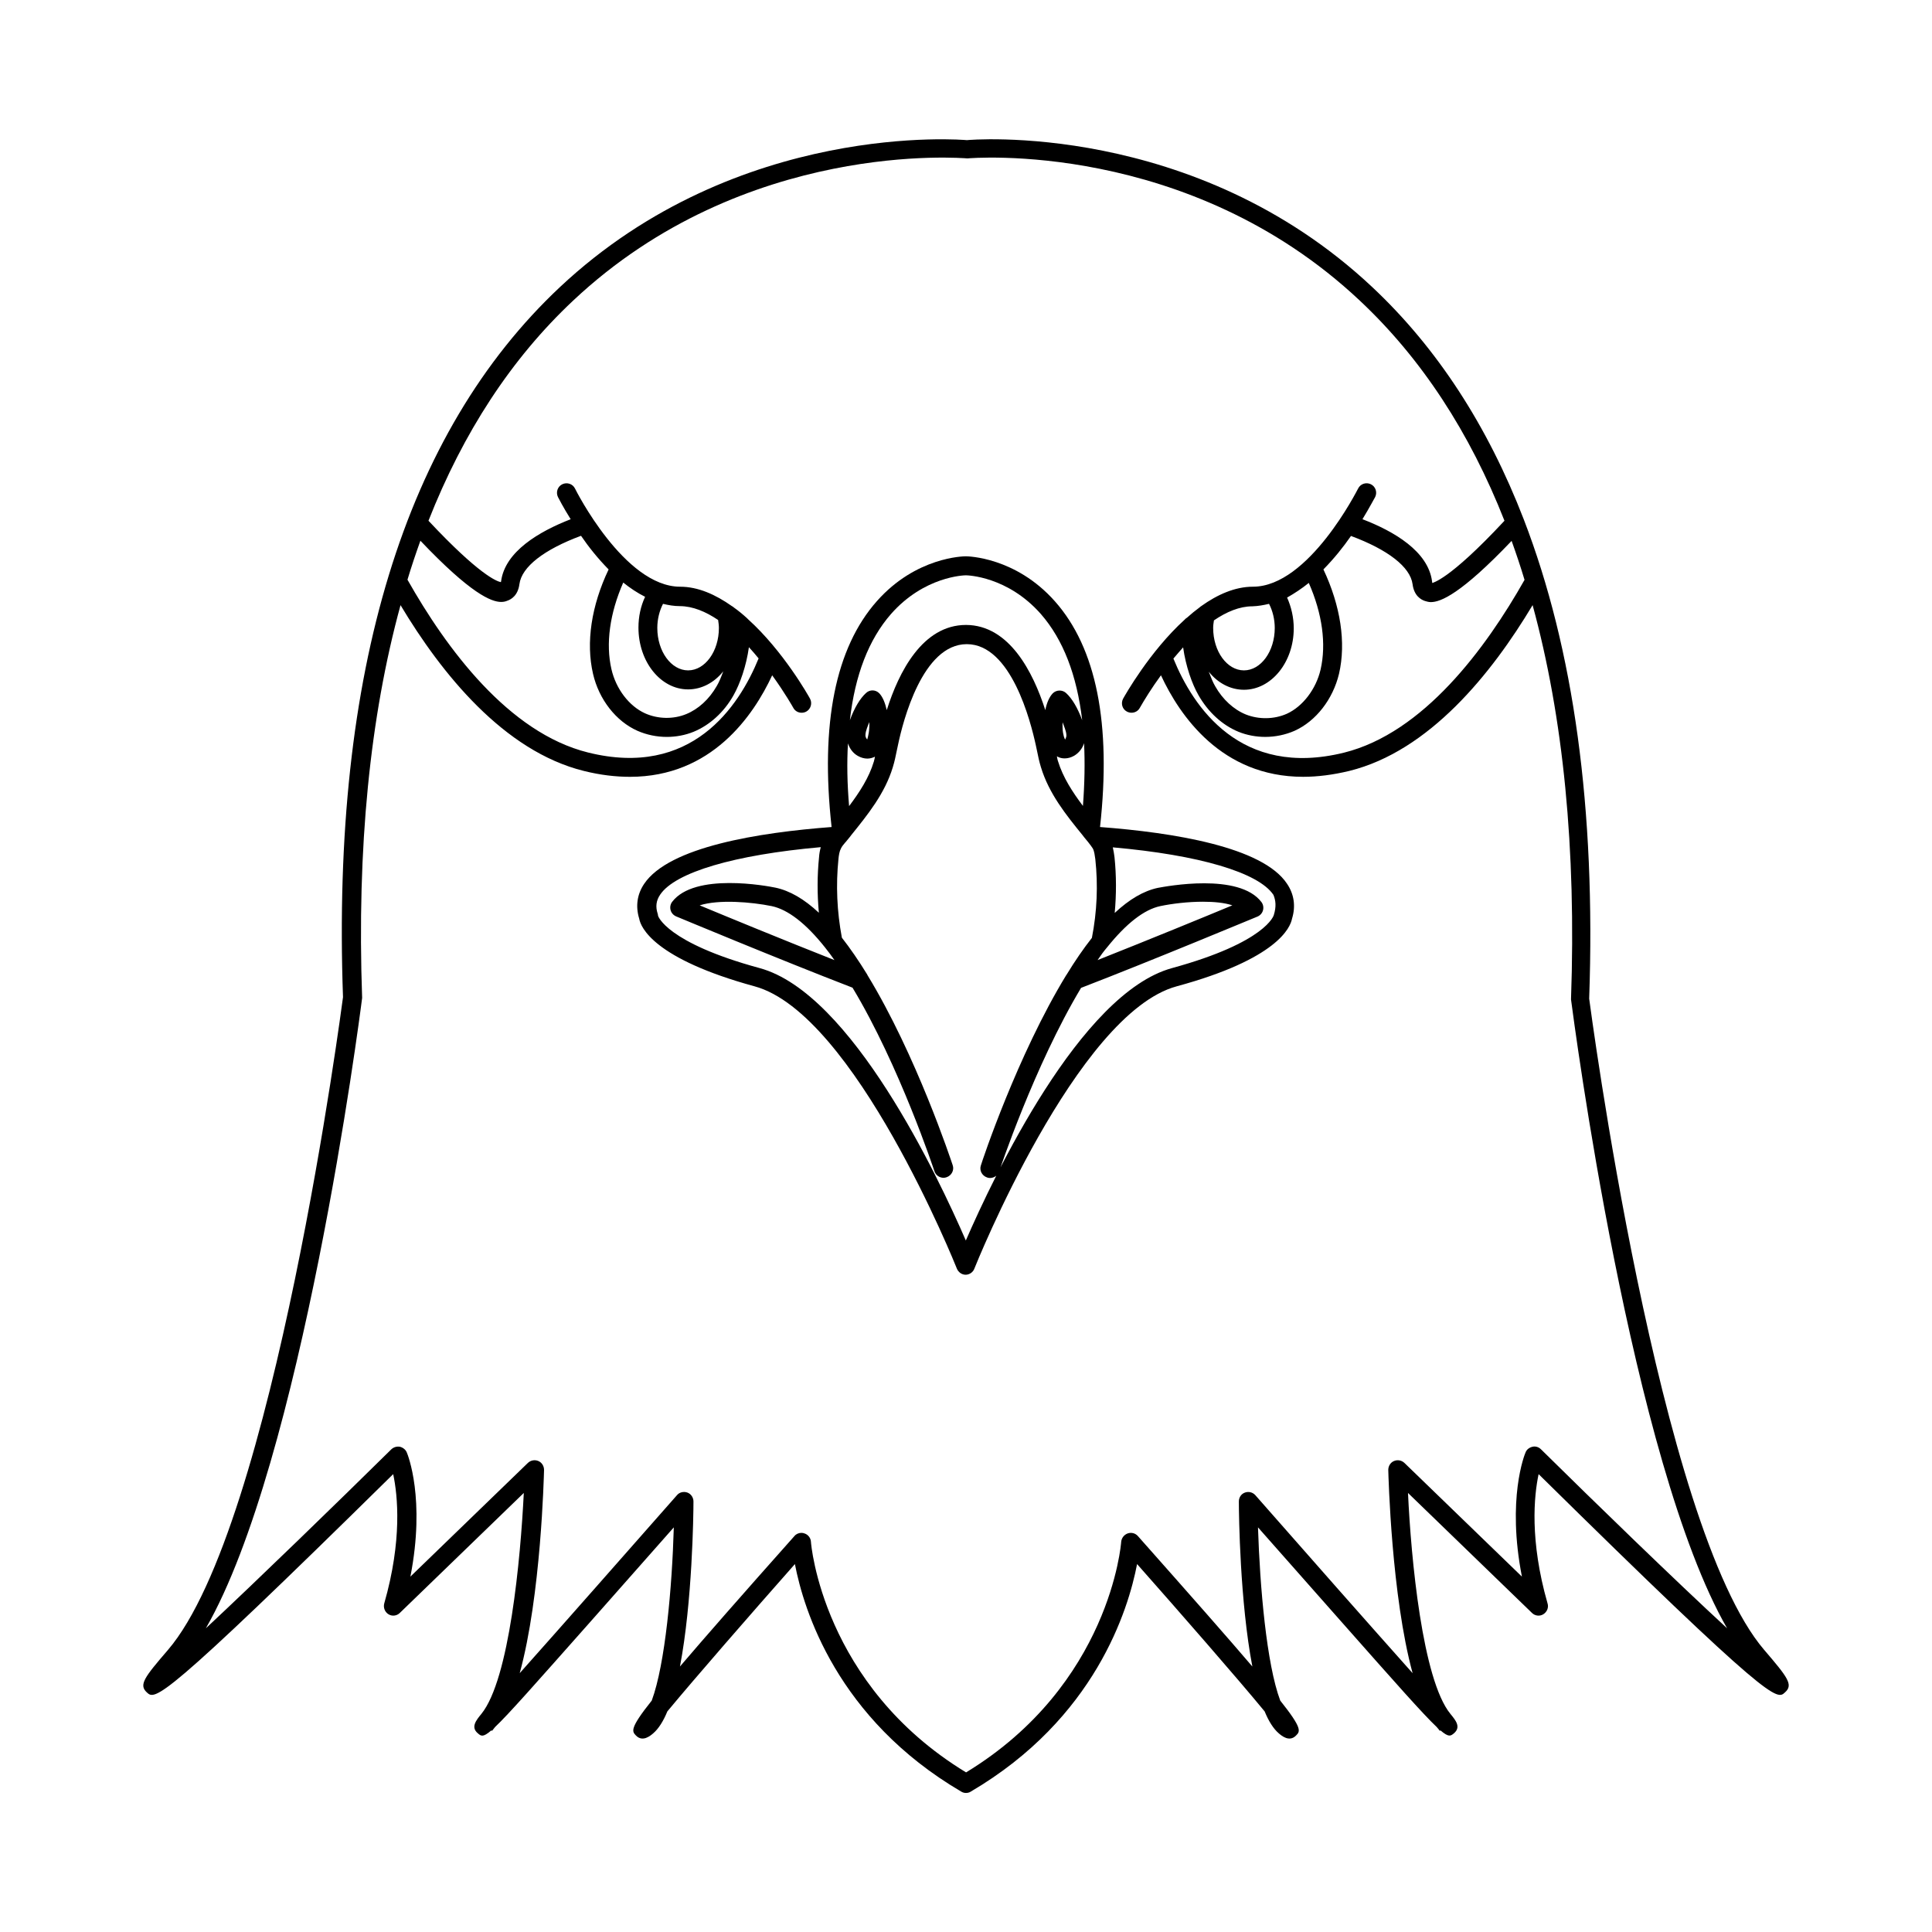
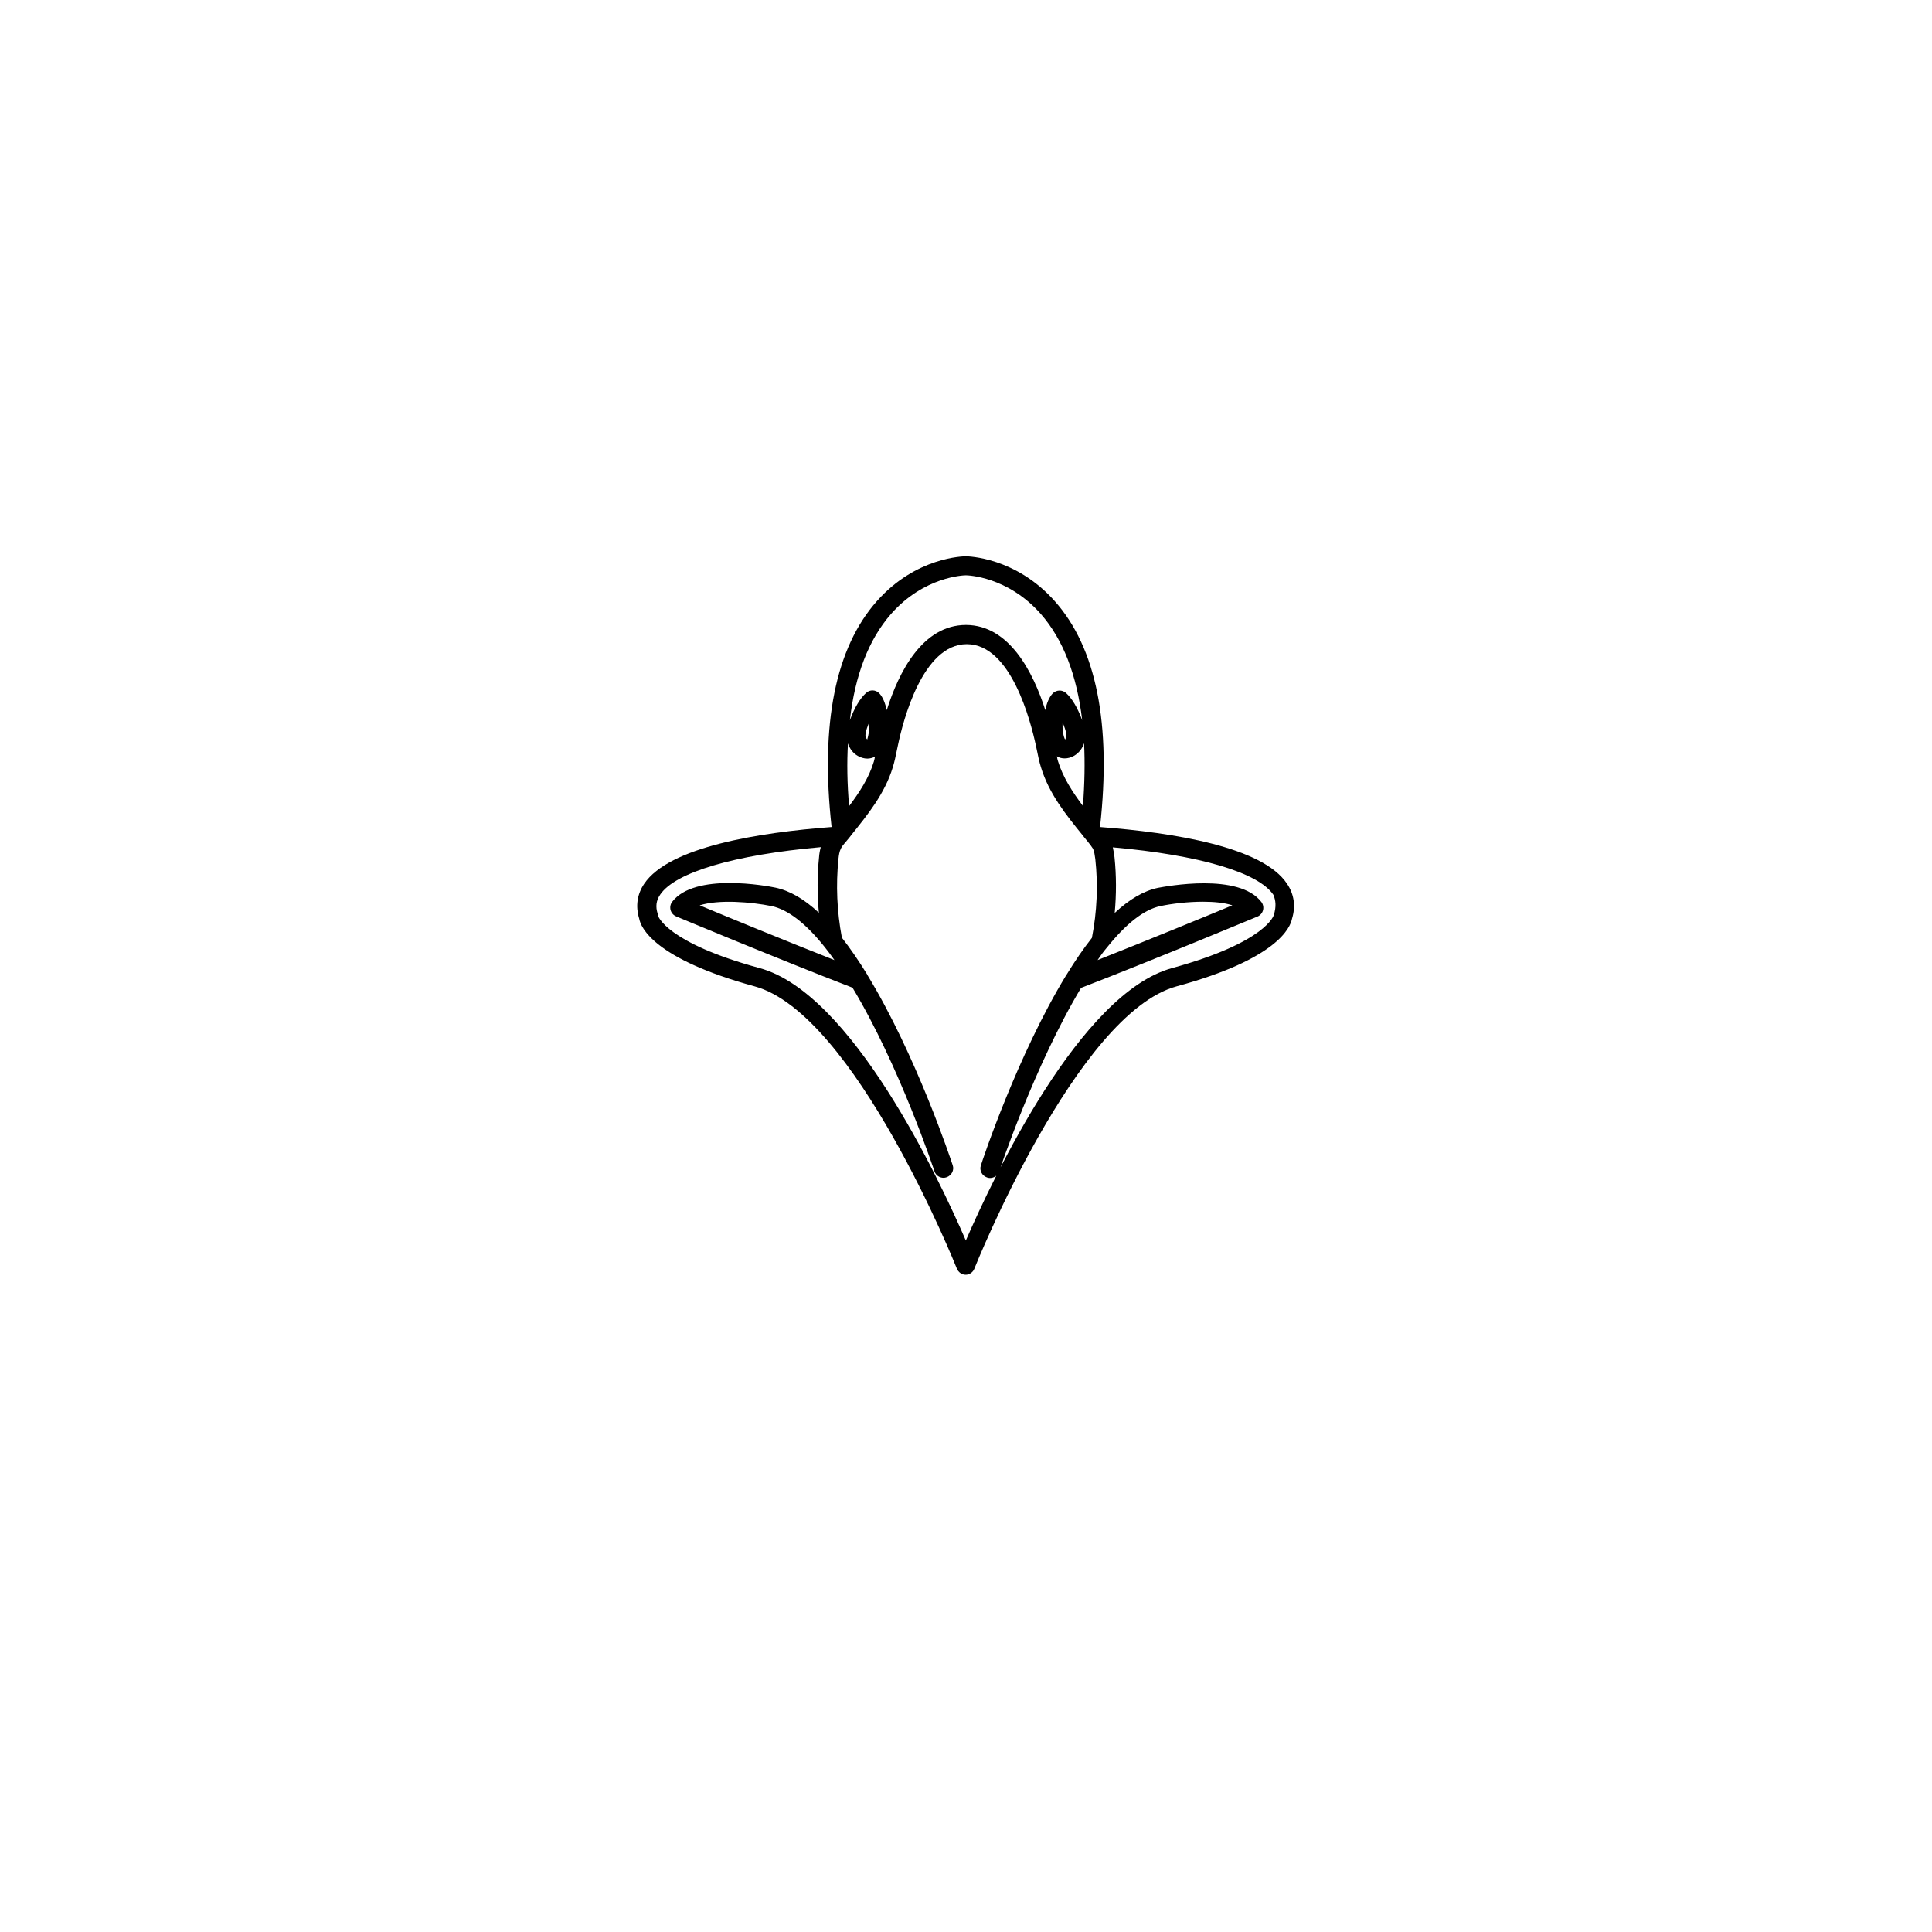
<svg xmlns="http://www.w3.org/2000/svg" fill="#000000" width="800px" height="800px" version="1.1" viewBox="144 144 512 512">
  <g>
    <path d="m435.52 363.17c3.023-27.305-0.957-47.457-11.992-59.852-10.379-11.688-23.023-11.891-23.578-11.891-0.555 0-13.199 0.152-23.578 11.891-10.984 12.395-15.012 32.547-11.992 59.852-19.297 1.461-43.074 5.238-49.676 15.062-1.863 2.769-2.316 5.945-1.309 9.219 0.402 2.316 3.879 10.629 30.582 17.938 26.5 7.203 53.352 74.16 53.605 74.816 0.402 0.957 1.309 1.613 2.316 1.613 1.008 0 1.965-0.656 2.316-1.613 0.25-0.656 27.105-67.609 53.605-74.816 26.703-7.254 30.129-15.566 30.582-17.938 1.008-3.273 0.555-6.449-1.309-9.219-6.445-9.824-30.227-13.602-49.574-15.062zm1.867 31.891c5.09-6.348 9.824-10.027 14.105-10.934 3.125-0.656 7.356-1.16 11.285-1.16 2.922 0 5.691 0.25 7.809 0.957-7.254 3.023-22.371 9.219-35.719 14.508 0.805-1.207 1.66-2.363 2.519-3.371zm-11.238-50.078c0.855 0 1.715-0.25 2.519-0.707 1.258-0.754 2.168-1.914 2.621-3.324 0.25 5.141 0.152 10.68-0.301 16.625-2.769-3.68-5.289-7.559-6.602-11.84-0.152-0.402-0.203-0.855-0.301-1.309 0.652 0.402 1.359 0.555 2.062 0.555zm-0.551-7.961c-0.051-0.555 0-1.109 0-1.613 0.203 0.504 0.402 1.059 0.605 1.613 0.203 0.605 0.402 1.258 0.402 1.863 0 0.656-0.402 1.059-0.301 1.16-0.156-0.203-0.609-1.16-0.707-3.023zm-45.496-30.281c8.816-10.027 19.445-10.277 19.852-10.277 0.453 0 11.082 0.25 19.902 10.277 5.894 6.75 9.523 16.172 10.934 28.113-1.211-3.273-2.672-5.742-4.281-7.203-1.008-0.906-2.57-0.855-3.527 0.102-0.957 1.008-1.613 2.621-1.965 4.434-3.223-10.027-9.523-22.52-21.008-22.57-11.539 0-17.836 12.496-21.008 22.57-0.402-1.762-1.008-3.426-1.965-4.434-0.957-1.008-2.519-1.059-3.527-0.102-1.613 1.461-3.074 3.93-4.281 7.203 1.352-11.941 4.981-21.359 10.875-28.113zm-17.48 88.32c0.855 1.059 1.664 2.168 2.519 3.375-13.402-5.289-28.465-11.488-35.719-14.508 5.039-1.613 13.652-0.906 19.094 0.203 4.281 0.902 9.066 4.582 14.105 10.93zm6.398-37.434c-0.504-5.945-0.605-11.488-0.301-16.625 0.453 1.41 1.359 2.621 2.621 3.324 0.805 0.453 1.664 0.707 2.519 0.707 0.707 0 1.41-0.203 2.016-0.504-0.102 0.453-0.152 0.855-0.301 1.309-1.266 4.231-3.785 8.109-6.555 11.789zm4.332-18.793c0-0.605 0.203-1.309 0.402-1.863 0.203-0.555 0.402-1.109 0.605-1.613 0.051 0.504 0.051 1.059 0 1.613-0.102 1.863-0.555 2.871-0.504 2.973-0.102 0-0.504-0.453-0.504-1.109zm108.22 47.66c0 0.051-1.965 7.203-26.953 14.055-24.383 6.648-47.359 55.418-54.664 72.195-7.305-16.828-30.277-65.598-54.664-72.195-24.789-6.75-26.902-13.855-26.902-13.855 0-0.203-0.051-0.402-0.102-0.555-0.605-1.863-0.402-3.477 0.656-5.039 3.981-5.945 19.75-10.578 42.57-12.594-0.25 0.906-0.402 1.812-0.453 2.621-0.504 4.887-0.504 9.824-0.051 14.762-3.879-3.629-7.707-5.844-11.488-6.648-2.168-0.453-21.461-4.082-27.406 3.777-0.453 0.605-0.605 1.41-0.402 2.168 0.203 0.754 0.754 1.359 1.461 1.664 0.25 0.102 27.406 11.438 46.754 18.895 12.445 20.656 21.613 48.367 21.715 48.668 0.352 1.059 1.359 1.715 2.418 1.715 0.25 0 0.504-0.051 0.805-0.152 1.309-0.453 2.066-1.863 1.613-3.176-0.402-1.211-9.672-29.223-22.621-50.43v-0.051c-2.316-3.777-4.586-7.055-6.75-9.824-1.309-6.953-1.613-13.957-0.906-20.859 0.102-1.008 0.25-2.016 0.656-2.769 0.25-0.555 0.656-1.008 1.109-1.562 0 0 0-0.051 0.051-0.051 0 0 0.051 0 0.051-0.051l1.16-1.41 0.301-0.402c4.383-5.441 8.969-11.082 11.082-18.086 0.453-1.461 0.754-2.922 1.059-4.434l0.301-1.41c1.309-6.297 6.5-26.754 18.238-26.754s16.93 20.504 18.289 26.754l0.301 1.41c0.301 1.512 0.605 2.973 1.059 4.434 2.117 7.004 6.648 12.645 11.082 18.086l0.301 0.402 1.16 1.41s0.051 0 0.051 0.051c0 0.051 0.051 0.051 0.051 0.102 0 0 0 0.051 0.051 0.051 0.352 0.453 0.754 0.957 1.059 1.461 0.402 0.754 0.504 1.812 0.656 2.82 0.754 6.902 0.453 13.906-0.906 20.859-2.215 2.82-4.484 6.098-6.75 9.824 0 0 0 0.051-0.051 0.051-12.949 21.211-22.27 49.223-22.621 50.43-0.453 1.309 0.301 2.719 1.613 3.176 0.25 0.102 0.504 0.152 0.805 0.152 1.059 0 2.066-0.656 2.418-1.715 0.102-0.301 9.32-28.012 21.715-48.668 19.348-7.457 46.453-18.793 46.754-18.895 0.707-0.301 1.258-0.906 1.461-1.664 0.203-0.754 0.051-1.562-0.402-2.168-5.945-7.859-25.242-4.18-27.457-3.777-3.777 0.805-7.559 3.023-11.438 6.648 0.453-4.938 0.453-9.875-0.051-14.762-0.102-0.805-0.25-1.715-0.453-2.621 22.824 2.016 38.594 6.648 42.57 12.594 0.602 1.465 0.801 3.078 0.098 5.344z" />
-     <path d="m611.55 581.27c-28.113-32.797-46.25-171.6-46.402-172.61 1.762-50.23-4.082-92.652-17.332-127.01-9.574-24.789-22.922-45.395-40.152-61.566-47.258-44.387-107.26-38.996-107.41-38.945-0.605-0.051-60.609-5.391-107.87 38.945-41.16 38.641-60.559 102.12-57.484 188.17-0.203 1.41-18.289 140.21-46.402 173.01-6.246 7.254-7.758 9.219-5.594 11.234 2.215 2.066 3.426 3.125 65.293-57.836 1.211 5.691 2.418 17.531-2.367 34.258-0.301 1.109 0.152 2.266 1.109 2.871 0.957 0.605 2.215 0.453 3.023-0.352l32.848-31.789c-0.855 17.434-3.828 49.422-11.234 58.543-1.41 1.715-2.871 3.527-0.957 5.141 0.855 0.754 1.359 1.16 3.578-0.754l0.203 0.102c0.102-0.152 0.402-0.504 0.805-1.008 3.578-3.375 10.531-11.285 25.543-28.215 8.414-9.523 16.828-19.043 21.816-24.688-0.453 15.82-2.266 36.223-5.844 45.898-5.945 7.457-5.238 8.16-4.18 9.27 1.762 1.812 3.828 0.051 4.586-0.605 1.41-1.211 2.672-3.223 3.727-5.793 7.254-8.766 22.27-25.996 33.805-39.047 2.316 12.09 11.133 40.961 44.082 60.305 0.402 0.25 0.855 0.352 1.258 0.352 0.402 0 0.906-0.102 1.258-0.352 32.949-19.348 41.766-48.215 44.082-60.305 11.539 13.047 26.551 30.23 33.805 39.047 1.059 2.57 2.316 4.586 3.727 5.793 0.754 0.656 2.82 2.418 4.586 0.605 1.109-1.109 1.762-1.812-4.18-9.27-3.629-9.672-5.391-30.129-5.894-45.898 4.988 5.644 13.402 15.164 21.816 24.688 15.012 16.977 21.965 24.836 25.543 28.215 0.453 0.504 0.707 0.855 0.805 1.008l0.203-0.102c2.215 1.914 2.719 1.461 3.578 0.754 1.914-1.664 0.453-3.426-0.957-5.141-7.406-9.07-10.43-41.109-11.234-58.543l32.848 31.789c0.805 0.805 2.066 0.957 3.023 0.352s1.461-1.762 1.109-2.871c-4.785-16.727-3.578-28.566-2.367-34.258 61.867 60.961 63.129 59.902 65.293 57.836 2.273-2.012 0.711-3.977-5.488-11.23zm-154.01-265.71c0.707 5.039 2.367 9.723 4.082 12.695 2.57 4.484 6.297 7.91 10.578 9.672 2.215 0.906 4.684 1.359 7.106 1.359 2.672 0 5.34-0.555 7.758-1.613 5.691-2.57 10.176-8.363 11.789-15.113 1.914-8.262 0.402-18.035-4.133-27.66 2.82-2.871 5.289-5.945 7.305-8.867 9.773 3.629 15.719 8.211 16.324 12.797 0.402 3.074 2.215 4.082 3.273 4.434 0.402 0.102 0.906 0.301 1.562 0.301 2.621 0 8.012-2.168 21.41-16.223 1.211 3.375 2.367 6.801 3.426 10.328-10.277 18.188-26.801 40.559-47.863 45.797-27.406 6.75-39.953-12.09-45.191-24.938 0.859-1.004 1.715-2.012 2.574-2.969zm33.301-17.078c3.578 8.113 4.684 16.172 3.125 22.973-1.211 5.188-4.734 9.773-8.918 11.688-3.375 1.512-7.457 1.562-10.883 0.203-3.223-1.309-6.144-3.981-8.113-7.457-0.605-1.008-1.16-2.418-1.715-3.879 2.367 2.973 5.691 4.785 9.32 4.785 7.254 0 13.199-7.305 13.199-16.273 0-2.871-0.656-5.691-1.762-8.16 1.969-1.109 3.934-2.418 5.746-3.879zm-10.531 5.543c0.957 1.863 1.512 4.082 1.512 6.398 0 6.195-3.68 11.234-8.16 11.234-4.484 0-8.16-5.039-8.16-11.234 0-0.707 0.102-1.359 0.203-2.016 3.324-2.266 6.801-3.727 10.176-3.727 1.508-0.051 2.969-0.305 4.43-0.656zm-175.02-9.121c-4.586 9.621-6.047 19.398-4.133 27.66 1.562 6.801 6.098 12.594 11.789 15.113 2.418 1.059 5.09 1.613 7.758 1.613 2.418 0 4.887-0.453 7.106-1.359 4.281-1.762 8.062-5.188 10.578-9.672 1.715-3.023 3.375-7.707 4.082-12.746 0.906 1.008 1.762 1.965 2.57 2.973-5.238 12.848-17.836 31.738-45.191 24.938-21.109-5.238-37.586-27.609-47.863-45.797 1.059-3.527 2.215-6.953 3.426-10.328 13.352 14.055 18.793 16.223 21.41 16.223 0.707 0 1.211-0.152 1.562-0.301 1.059-0.352 2.871-1.359 3.273-4.434 0.605-4.586 6.551-9.168 16.324-12.797 2.019 2.969 4.488 6.043 7.309 8.914zm29.02 13.402c0.102 0.707 0.203 1.41 0.203 2.117 0 6.195-3.68 11.234-8.16 11.234-4.484 0-8.16-5.039-8.16-11.234 0-2.316 0.555-4.535 1.512-6.398 1.461 0.352 2.922 0.605 4.434 0.605 3.422 0 6.898 1.461 10.172 3.676zm-7.961 18.391c3.629 0 6.953-1.812 9.32-4.785-0.555 1.512-1.109 2.871-1.715 3.879-2.016 3.527-4.887 6.144-8.113 7.457-3.426 1.41-7.508 1.309-10.883-0.203-4.231-1.914-7.707-6.449-8.918-11.688-1.562-6.75-0.453-14.812 3.125-22.973 1.812 1.461 3.777 2.769 5.793 3.777-1.16 2.469-1.762 5.238-1.762 8.16 0.004 9.07 5.898 16.375 13.152 16.375zm226.01 201.37c-0.605-0.605-1.461-0.855-2.266-0.656-0.805 0.203-1.512 0.707-1.812 1.512-0.25 0.555-4.988 12.293-0.957 32.898l-31.137-30.129c-0.754-0.707-1.812-0.906-2.769-0.504-0.957 0.402-1.512 1.359-1.512 2.367 0.051 1.715 0.855 33.352 6.449 53.855-11.184-12.543-28.668-32.344-41.664-47.156-0.707-0.805-1.812-1.059-2.769-0.707-1.008 0.352-1.613 1.309-1.613 2.367 0 3.629 0.301 26.652 3.578 43.73-6.449-7.559-16.121-18.539-30.328-34.562-0.656-0.754-1.715-1.059-2.719-0.707-0.957 0.352-1.613 1.211-1.715 2.215 0 0.402-2.922 37.887-41.109 61.113-38.09-23.176-41.109-60.711-41.109-61.113-0.051-1.008-0.754-1.914-1.715-2.215-0.25-0.102-0.555-0.152-0.805-0.152-0.707 0-1.41 0.301-1.863 0.855-14.258 16.02-23.879 27.004-30.328 34.562 3.273-17.078 3.578-40.102 3.578-43.73 0-1.059-0.656-2.016-1.613-2.367-0.957-0.352-2.117-0.102-2.769 0.707-13.047 14.812-30.48 34.613-41.664 47.156 5.644-20.504 6.398-52.145 6.449-53.855 0-1.008-0.555-1.965-1.512-2.367s-2.016-0.203-2.769 0.504l-31.137 30.129c4.031-20.605-0.707-32.344-0.957-32.898-0.301-0.754-1.008-1.309-1.812-1.512-0.805-0.152-1.664 0.102-2.266 0.656-14.559 14.359-35.266 34.461-49.172 47.457 25.391-44.133 40.707-161.32 41.414-167.06-1.41-39.75 2.066-74.465 10.176-104.09 10.883 18.188 27.406 38.691 48.566 43.934 4.434 1.109 8.516 1.562 12.242 1.562 21.613 0 32.695-16.172 37.684-26.902 3.426 4.734 5.543 8.516 5.594 8.613 0.453 0.855 1.309 1.309 2.215 1.309 0.402 0 0.855-0.102 1.211-0.301 1.211-0.656 1.664-2.215 1.008-3.426-0.402-0.754-7.055-12.594-16.426-21.059l-0.301-0.301c-1.109-1.008-2.266-1.965-3.477-2.82-0.152-0.152-0.301-0.25-0.504-0.352-4.281-3.023-8.918-5.141-13.703-5.141-14.812 0-27.762-25.746-27.859-25.996-0.605-1.258-2.117-1.762-3.375-1.16-1.258 0.605-1.762 2.117-1.16 3.375 0.152 0.301 1.359 2.672 3.375 5.894-8.414 3.273-17.383 8.566-18.438 16.426 0 0.102-0.051 0.203-0.051 0.25-1.109-0.203-5.793-1.965-19.195-16.273 9.219-23.426 21.965-42.977 38.34-58.34 45.543-42.824 103.43-37.734 104.49-37.684 0.555-0.051 58.441-5.141 103.98 37.684 16.375 15.367 29.121 34.914 38.34 58.34-15.062 16.172-19.094 16.324-19.094 16.523 0-0.051-0.102-0.203-0.102-0.504-1.059-7.91-10.027-13.199-18.438-16.426 1.965-3.223 3.176-5.594 3.375-5.894 0.605-1.258 0.102-2.769-1.16-3.375-1.258-0.605-2.769-0.102-3.375 1.16-0.152 0.25-13.047 25.996-27.859 25.996-4.785 0-9.473 2.117-13.703 5.141-0.152 0.102-0.301 0.203-0.453 0.352-1.16 0.855-2.266 1.762-3.324 2.719-0.25 0.152-0.453 0.301-0.605 0.504-9.32 8.465-15.871 20.152-16.324 20.957-0.656 1.211-0.25 2.769 1.008 3.426 0.402 0.203 0.805 0.301 1.211 0.301 0.906 0 1.762-0.453 2.215-1.309 1.211-2.117 3.125-5.238 5.594-8.613 4.988 10.73 16.07 26.902 37.684 26.902 3.777 0 7.859-0.504 12.242-1.562 21.16-5.238 37.684-25.746 48.566-43.934 8.113 29.676 11.586 64.488 10.176 104.49 0.707 5.34 15.973 122.53 41.363 166.66-14.07-12.988-34.777-33.09-49.336-47.449z" />
  </g>
</svg>